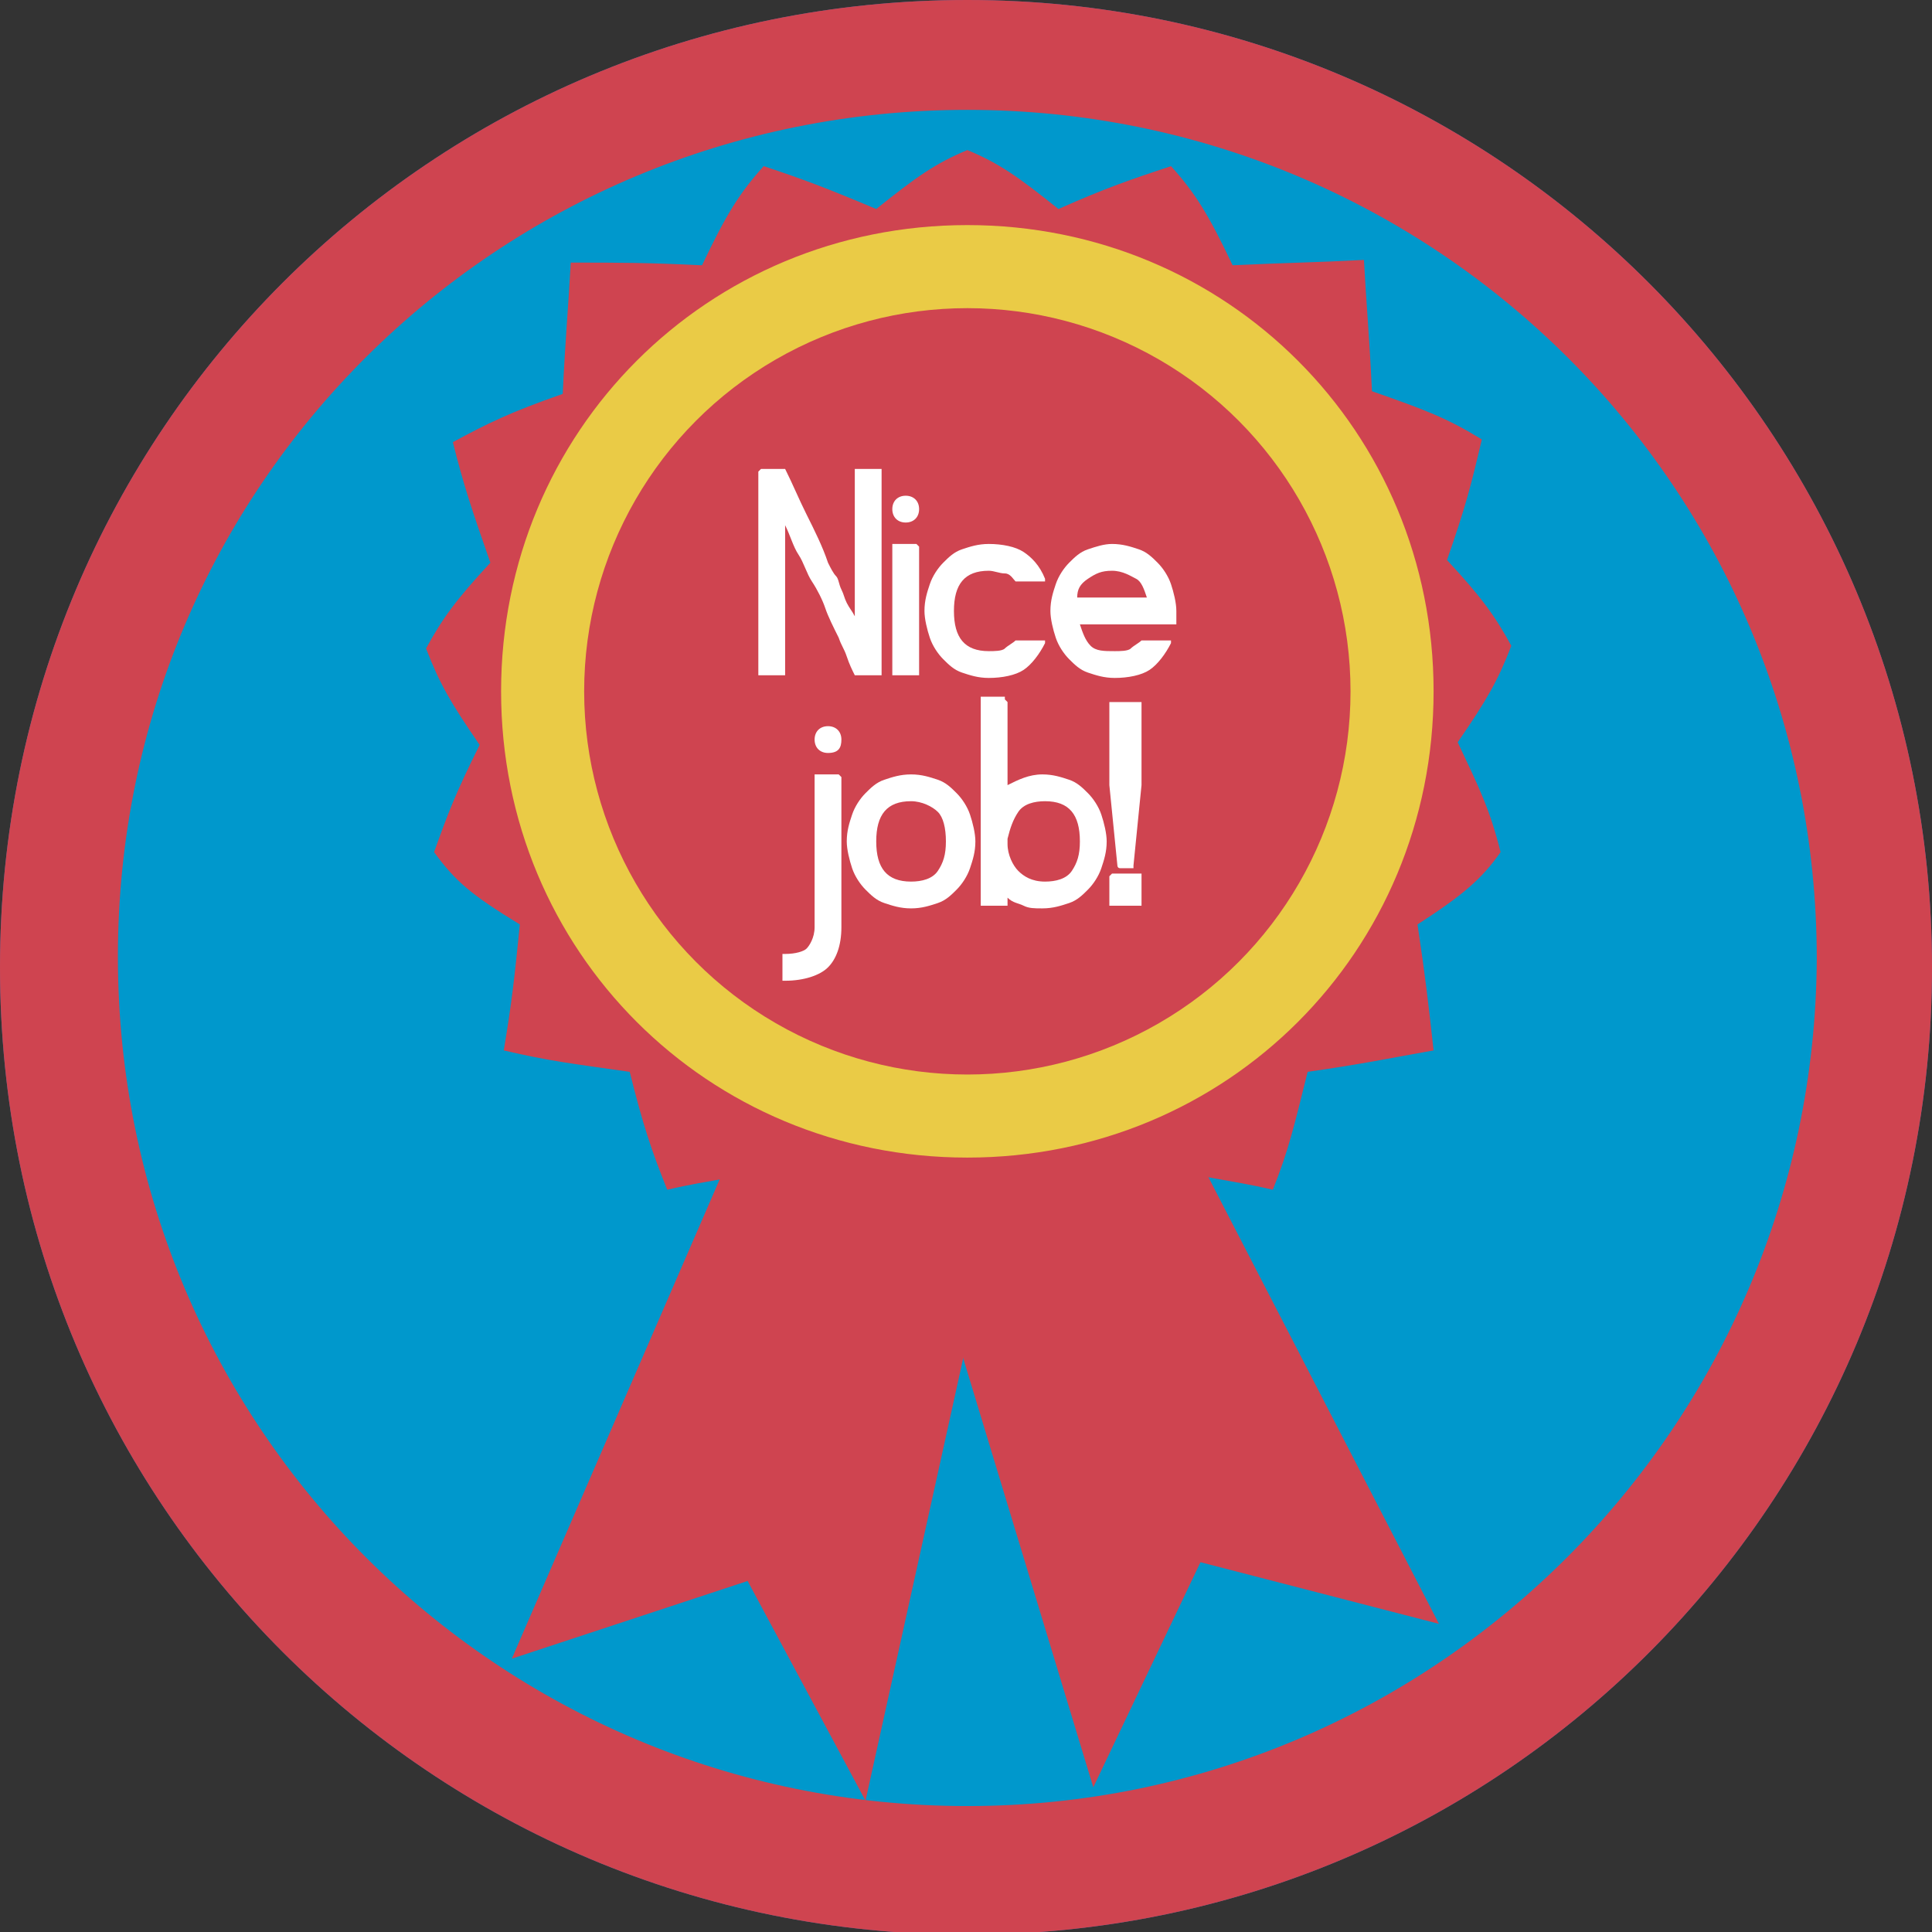
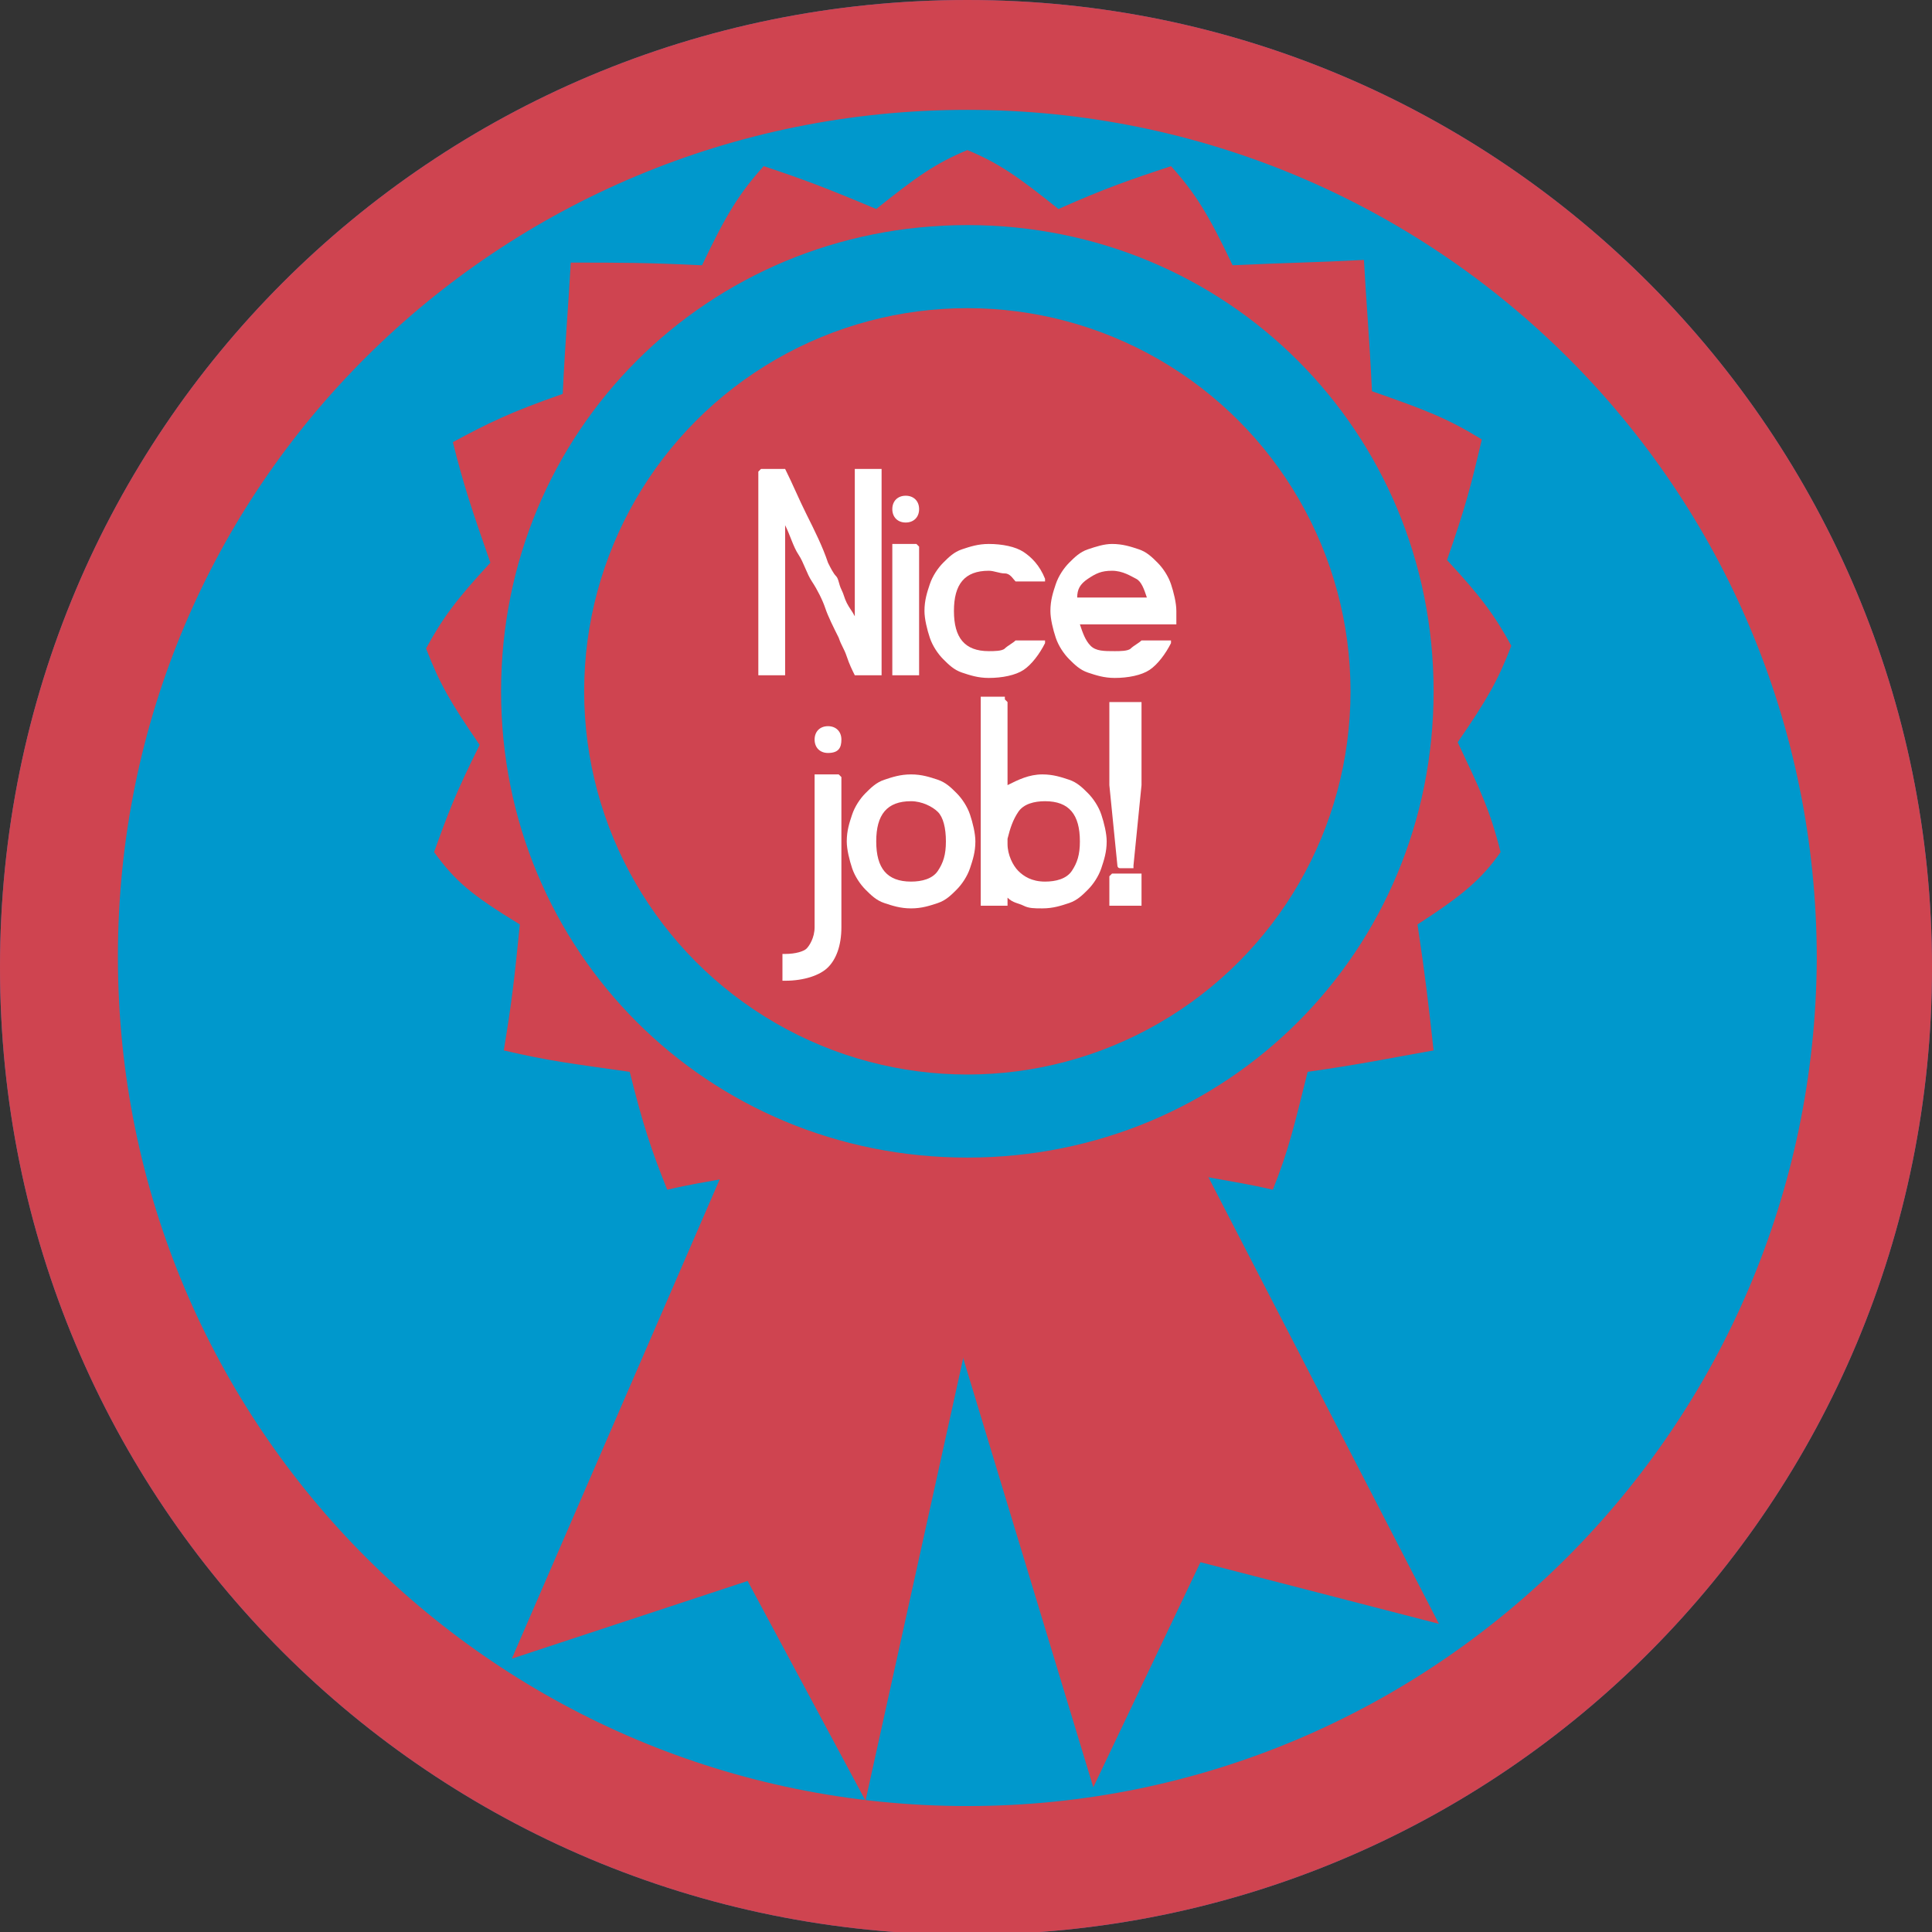
<svg xmlns="http://www.w3.org/2000/svg" version="1.1" id="Layer_1" x="0px" y="0px" viewBox="0 0 72.1 72.1" enable-background="new 0 0 72.1 72.1" xml:space="preserve">
  <rect x="0" y="0" width="72.1" height="72.1" fill="#333333" stroke="none" />
-   <circle id="_x2E_svg_1932_" fill="#90C5EB" cx="36.1" cy="36.1" r="34.2" />
  <path id="_x2E_svg_1931_" fill="#4F67AB" d="M36.1,0C16.1,0,0,16.1,0,36.1s16.1,36.1,36.1,36.1S72.1,56,72.1,36.1S56,0,36.1,0z   M36.1,67.4c-17.5,0-31.7-14.1-31.7-31.7S18.6,4.1,36.1,4.1s31.7,14.1,31.7,31.7C67.7,53.2,53.6,67.4,36.1,67.4z" />
  <circle id="_x2E_svg_1930_" fill="#0098CC" cx="36.1" cy="36.1" r="34.2" />
  <path id="_x2E_svg_1924_" fill="#CF4450" d="M36.1,0C16.1,0,0,16.1,0,36.1s16.1,36.1,36.1,36.1S72.1,56,72.1,36.1S56,0,36.1,0z   M36.1,67.4c-17.5,0-31.7-14.1-31.7-31.7S18.6,4.1,36.1,4.1s31.7,14.1,31.7,31.7C67.7,53.2,53.6,67.4,36.1,67.4z" />
-   <ellipse id="_x2E_svg_1921_" fill="#EACB46" cx="36.1" cy="26.3" rx="18" ry="18.3" />
  <g id="_x2E_svg_1920_">
    <path fill="#CF4450" d="M54.4,27.7c1.1-1.6,1.5-2.3,2-3.6c-0.6-1.1-1.1-1.8-2.4-3.2c0.7-2,0.9-2.8,1.3-4.5   c-1.3-0.8-2.1-1.1-4.1-1.8c-0.1-2.1-0.2-3.1-0.3-4.9C49,9.8,48.1,9.8,46,9.9c-0.9-1.9-1.4-2.7-2.3-3.7c-1.5,0.5-2.4,0.8-4.2,1.6   c-1.5-1.2-2.2-1.7-3.4-2.2c-1.2,0.5-1.9,1-3.4,2.2c-1.9-0.8-2.7-1.1-4.2-1.6c-0.9,1-1.4,1.8-2.3,3.7c-2.1-0.1-3-0.1-4.9-0.1   c-0.1,1.8-0.2,2.8-0.3,4.9c-2,0.7-2.8,1.1-4.1,1.8c0.4,1.6,0.7,2.5,1.4,4.5c-1.3,1.4-1.8,2.1-2.4,3.2c0.5,1.3,0.9,2,2,3.6   c-0.9,1.8-1.2,2.6-1.7,4c0.8,1.1,1.4,1.6,3.2,2.7c-0.2,2-0.3,2.9-0.6,4.7c1.7,0.4,2.6,0.5,4.7,0.8c0.5,2,0.8,2.9,1.4,4.4   c1.7-0.4,2.6-0.4,4.6-1c1.3,1.4,1.9,2,3,2.6c1.3-0.5,2.1-0.8,3.7-1.8c1.7,0.9,2.4,1.3,3.7,1.8c1.1-0.6,1.7-1.2,3-2.6   c2,0.6,2.9,0.6,4.6,1c0.6-1.5,0.8-2.4,1.3-4.4c2.1-0.3,3-0.5,4.7-0.8c-0.2-1.8-0.3-2.7-0.6-4.7c1.7-1.1,2.4-1.7,3.1-2.7   C55.6,30.2,55.2,29.4,54.4,27.7z M36.1,43.2c-9.7,0-17.4-7.7-17.4-17.4c0-9.7,7.7-17.4,17.4-17.4c9.7,0,17.4,7.7,17.4,17.4   C53.5,35.5,45.8,43.2,36.1,43.2z" />
  </g>
  <circle id="_x2E_svg_1919_" fill="#CF4450" cx="36.1" cy="25.8" r="14.3" />
  <polygon id="_x2E_svg_1918_" fill="#CF4450" points="27.6,42.3 19.1,61.9 27.9,59 32.3,67.2 37.4,44.1 " />
  <polygon id="_x2E_svg_1917_" fill="#CF4450" points="44.1,42 53.7,60.6 44.8,58.3 40.8,66.7 34.1,44.6 " />
  <g id="_x2E_svg_1922_">
    <g>
      <path fill="#FFFFFF" d="M28.3,17.6C28.3,17.5,28.3,17.5,28.3,17.6c0.1-0.1,0.1-0.1,0.1-0.1h0.8c0,0,0,0,0.1,0s0,0,0,0    c0.3,0.6,0.5,1.1,0.8,1.7s0.6,1.2,0.8,1.8c0.1,0.2,0.2,0.4,0.3,0.5s0.1,0.3,0.2,0.5s0.1,0.3,0.2,0.5s0.2,0.3,0.3,0.5v-5.4    c0,0,0-0.1,0-0.1c0,0,0.1,0,0.1,0h0.8c0,0,0.1,0,0.1,0s0,0.1,0,0.1v7.5l0,0c0,0,0,0.1,0,0.1s-0.1,0-0.1,0H32c0,0,0,0-0.1,0    s0,0,0,0c-0.1-0.2-0.2-0.4-0.3-0.7s-0.2-0.4-0.3-0.7c-0.2-0.4-0.4-0.8-0.5-1.1s-0.3-0.7-0.5-1s-0.3-0.7-0.5-1s-0.3-0.7-0.5-1.1    v5.5c0,0,0,0.1,0,0.1s-0.1,0-0.1,0h-0.8c0,0-0.1,0-0.1,0s0-0.1,0-0.1V17.6z" />
      <path fill="#FFFFFF" d="M33.8,19.5c-0.3,0-0.5-0.2-0.5-0.5s0.2-0.5,0.5-0.5c0.3,0,0.5,0.2,0.5,0.5S34.1,19.5,33.8,19.5z     M34.2,20.3C34.2,20.3,34.2,20.3,34.2,20.3c0.1,0.1,0.1,0.1,0.1,0.1v4.7c0,0,0,0.1,0,0.1s-0.1,0-0.1,0h-0.8c0,0-0.1,0-0.1,0    s0-0.1,0-0.1v-4.7c0,0,0-0.1,0-0.1s0.1,0,0.1,0H34.2z" />
      <path fill="#FFFFFF" d="M36.9,20.3c0.5,0,1,0.1,1.3,0.3s0.6,0.5,0.8,1c0,0,0,0.1,0,0.1s-0.1,0-0.1,0H38c0,0-0.1,0-0.1,0    c-0.1-0.1-0.2-0.3-0.4-0.3s-0.4-0.1-0.6-0.1c-0.9,0-1.3,0.5-1.3,1.5s0.4,1.5,1.3,1.5c0.2,0,0.5,0,0.6-0.1s0.3-0.2,0.4-0.3    c0,0,0.1,0,0.1,0h0.9c0,0,0.1,0,0.1,0s0,0.1,0,0.1c-0.2,0.4-0.5,0.8-0.8,1s-0.8,0.3-1.3,0.3c-0.4,0-0.7-0.1-1-0.2    s-0.5-0.3-0.7-0.5s-0.4-0.5-0.5-0.8s-0.2-0.7-0.2-1c0-0.4,0.1-0.7,0.2-1s0.3-0.6,0.5-0.8s0.4-0.4,0.7-0.5S36.5,20.3,36.9,20.3z" />
      <path fill="#FFFFFF" d="M41.5,20.3c0.4,0,0.7,0.1,1,0.2s0.5,0.3,0.7,0.5s0.4,0.5,0.5,0.8s0.2,0.7,0.2,1c0,0.1,0,0.3,0,0.4    c0,0,0,0.1,0,0.1s0,0-0.1,0h-3.5c0.1,0.3,0.2,0.6,0.4,0.8s0.5,0.2,0.9,0.2c0.2,0,0.5,0,0.6-0.1s0.3-0.2,0.4-0.3c0,0,0.1,0,0.1,0    h0.9c0,0,0.1,0,0.1,0s0,0.1,0,0.1c-0.2,0.4-0.5,0.8-0.8,1s-0.8,0.3-1.3,0.3c-0.4,0-0.7-0.1-1-0.2s-0.5-0.3-0.7-0.5    s-0.4-0.5-0.5-0.8s-0.2-0.7-0.2-1c0-0.4,0.1-0.7,0.2-1s0.3-0.6,0.5-0.8s0.4-0.4,0.7-0.5S41.2,20.3,41.5,20.3z M42.8,22.3    c-0.1-0.3-0.2-0.6-0.4-0.7s-0.5-0.3-0.9-0.3c-0.4,0-0.6,0.1-0.9,0.3s-0.4,0.4-0.4,0.7H42.8z" />
    </g>
  </g>
  <g id="_x2E_svg_1916_">
    <path fill="#FFFFFF" d="M31.3,28.9C31.3,28.9,31.4,28.9,31.3,28.9c0.1,0.1,0.1,0.1,0.1,0.1v5.6c0,0.7-0.2,1.2-0.5,1.5   s-0.9,0.5-1.6,0.5c0,0-0.1,0-0.1,0s0-0.1,0-0.1v-0.8c0,0,0-0.1,0-0.1s0.1,0,0.1,0c0.4,0,0.7-0.1,0.8-0.2s0.3-0.4,0.3-0.8V29   c0,0,0-0.1,0-0.1s0.1,0,0.1,0H31.3z M30.9,28.1c-0.3,0-0.5-0.2-0.5-0.5s0.2-0.5,0.5-0.5c0.3,0,0.5,0.2,0.5,0.5S31.3,28.1,30.9,28.1   z" />
    <path fill="#FFFFFF" d="M34,28.9c0.4,0,0.7,0.1,1,0.2s0.5,0.3,0.7,0.5s0.4,0.5,0.5,0.8s0.2,0.7,0.2,1c0,0.4-0.1,0.7-0.2,1   s-0.3,0.6-0.5,0.8s-0.4,0.4-0.7,0.5s-0.6,0.2-1,0.2c-0.4,0-0.7-0.1-1-0.2s-0.5-0.3-0.7-0.5s-0.4-0.5-0.5-0.8s-0.2-0.7-0.2-1   c0-0.4,0.1-0.7,0.2-1s0.3-0.6,0.5-0.8s0.4-0.4,0.7-0.5S33.6,28.9,34,28.9z M35,30.3c-0.2-0.2-0.6-0.4-1-0.4c-0.9,0-1.3,0.5-1.3,1.5   c0,1,0.4,1.5,1.3,1.5c0.4,0,0.8-0.1,1-0.4s0.3-0.6,0.3-1.1C35.3,30.9,35.2,30.5,35,30.3z" />
    <path fill="#FFFFFF" d="M37.5,26.1C37.5,26.1,37.6,26.1,37.5,26.1c0.1,0.1,0.1,0.1,0.1,0.1v3.1c0.4-0.2,0.8-0.4,1.3-0.4   c0.4,0,0.7,0.1,1,0.2s0.5,0.3,0.7,0.5s0.4,0.5,0.5,0.8s0.2,0.7,0.2,1c0,0.4-0.1,0.7-0.2,1s-0.3,0.6-0.5,0.8s-0.4,0.4-0.7,0.5   s-0.6,0.2-1,0.2c-0.3,0-0.5,0-0.7-0.1s-0.4-0.1-0.6-0.3c0,0,0,0.1,0,0.1s0,0.1,0,0.1c0,0,0,0.1,0,0.1s-0.1,0-0.1,0h-0.8   c0,0-0.1,0-0.1,0s0-0.1,0-0.1v-2.2c0,0,0,0,0-0.1s0-0.1,0-0.1s0-0.1,0-0.1s0-0.1,0-0.1c0-0.8,0-1.7,0-2.5s0-1.7,0-2.5   c0,0,0-0.1,0-0.1s0.1,0,0.1,0H37.5z M37.6,31.5c0,0.4,0.2,0.8,0.4,1s0.5,0.4,1,0.4c0.4,0,0.8-0.1,1-0.4s0.3-0.6,0.3-1.1   c0-1-0.4-1.5-1.3-1.5c-0.4,0-0.8,0.1-1,0.4s-0.3,0.6-0.4,1V31.5z" />
    <path fill="#FFFFFF" d="M41.8,32.4C41.7,32.4,41.7,32.4,41.8,32.4c-0.1,0-0.1-0.1-0.1-0.1l-0.3-3v-3c0,0,0-0.1,0-0.1s0.1,0,0.1,0h1   c0,0,0.1,0,0.1,0s0,0.1,0,0.1v3l-0.3,3c0,0,0,0.1,0,0.1s0,0-0.1,0H41.8z M41.4,32.7C41.4,32.7,41.4,32.7,41.4,32.7   c0.1-0.1,0.1-0.1,0.1-0.1h1c0,0,0.1,0,0.1,0s0,0.1,0,0.1v1c0,0,0,0.1,0,0.1s-0.1,0-0.1,0h-1c0,0-0.1,0-0.1,0s0-0.1,0-0.1V32.7z" />
  </g>
  <g>
</g>
  <g>
</g>
  <g>
</g>
  <g>
</g>
  <g>
</g>
  <g>
</g>
  <g>
</g>
  <g>
</g>
  <g>
</g>
  <g>
</g>
  <g>
</g>
  <g>
</g>
  <g>
</g>
  <g>
</g>
  <g>
</g>
</svg>